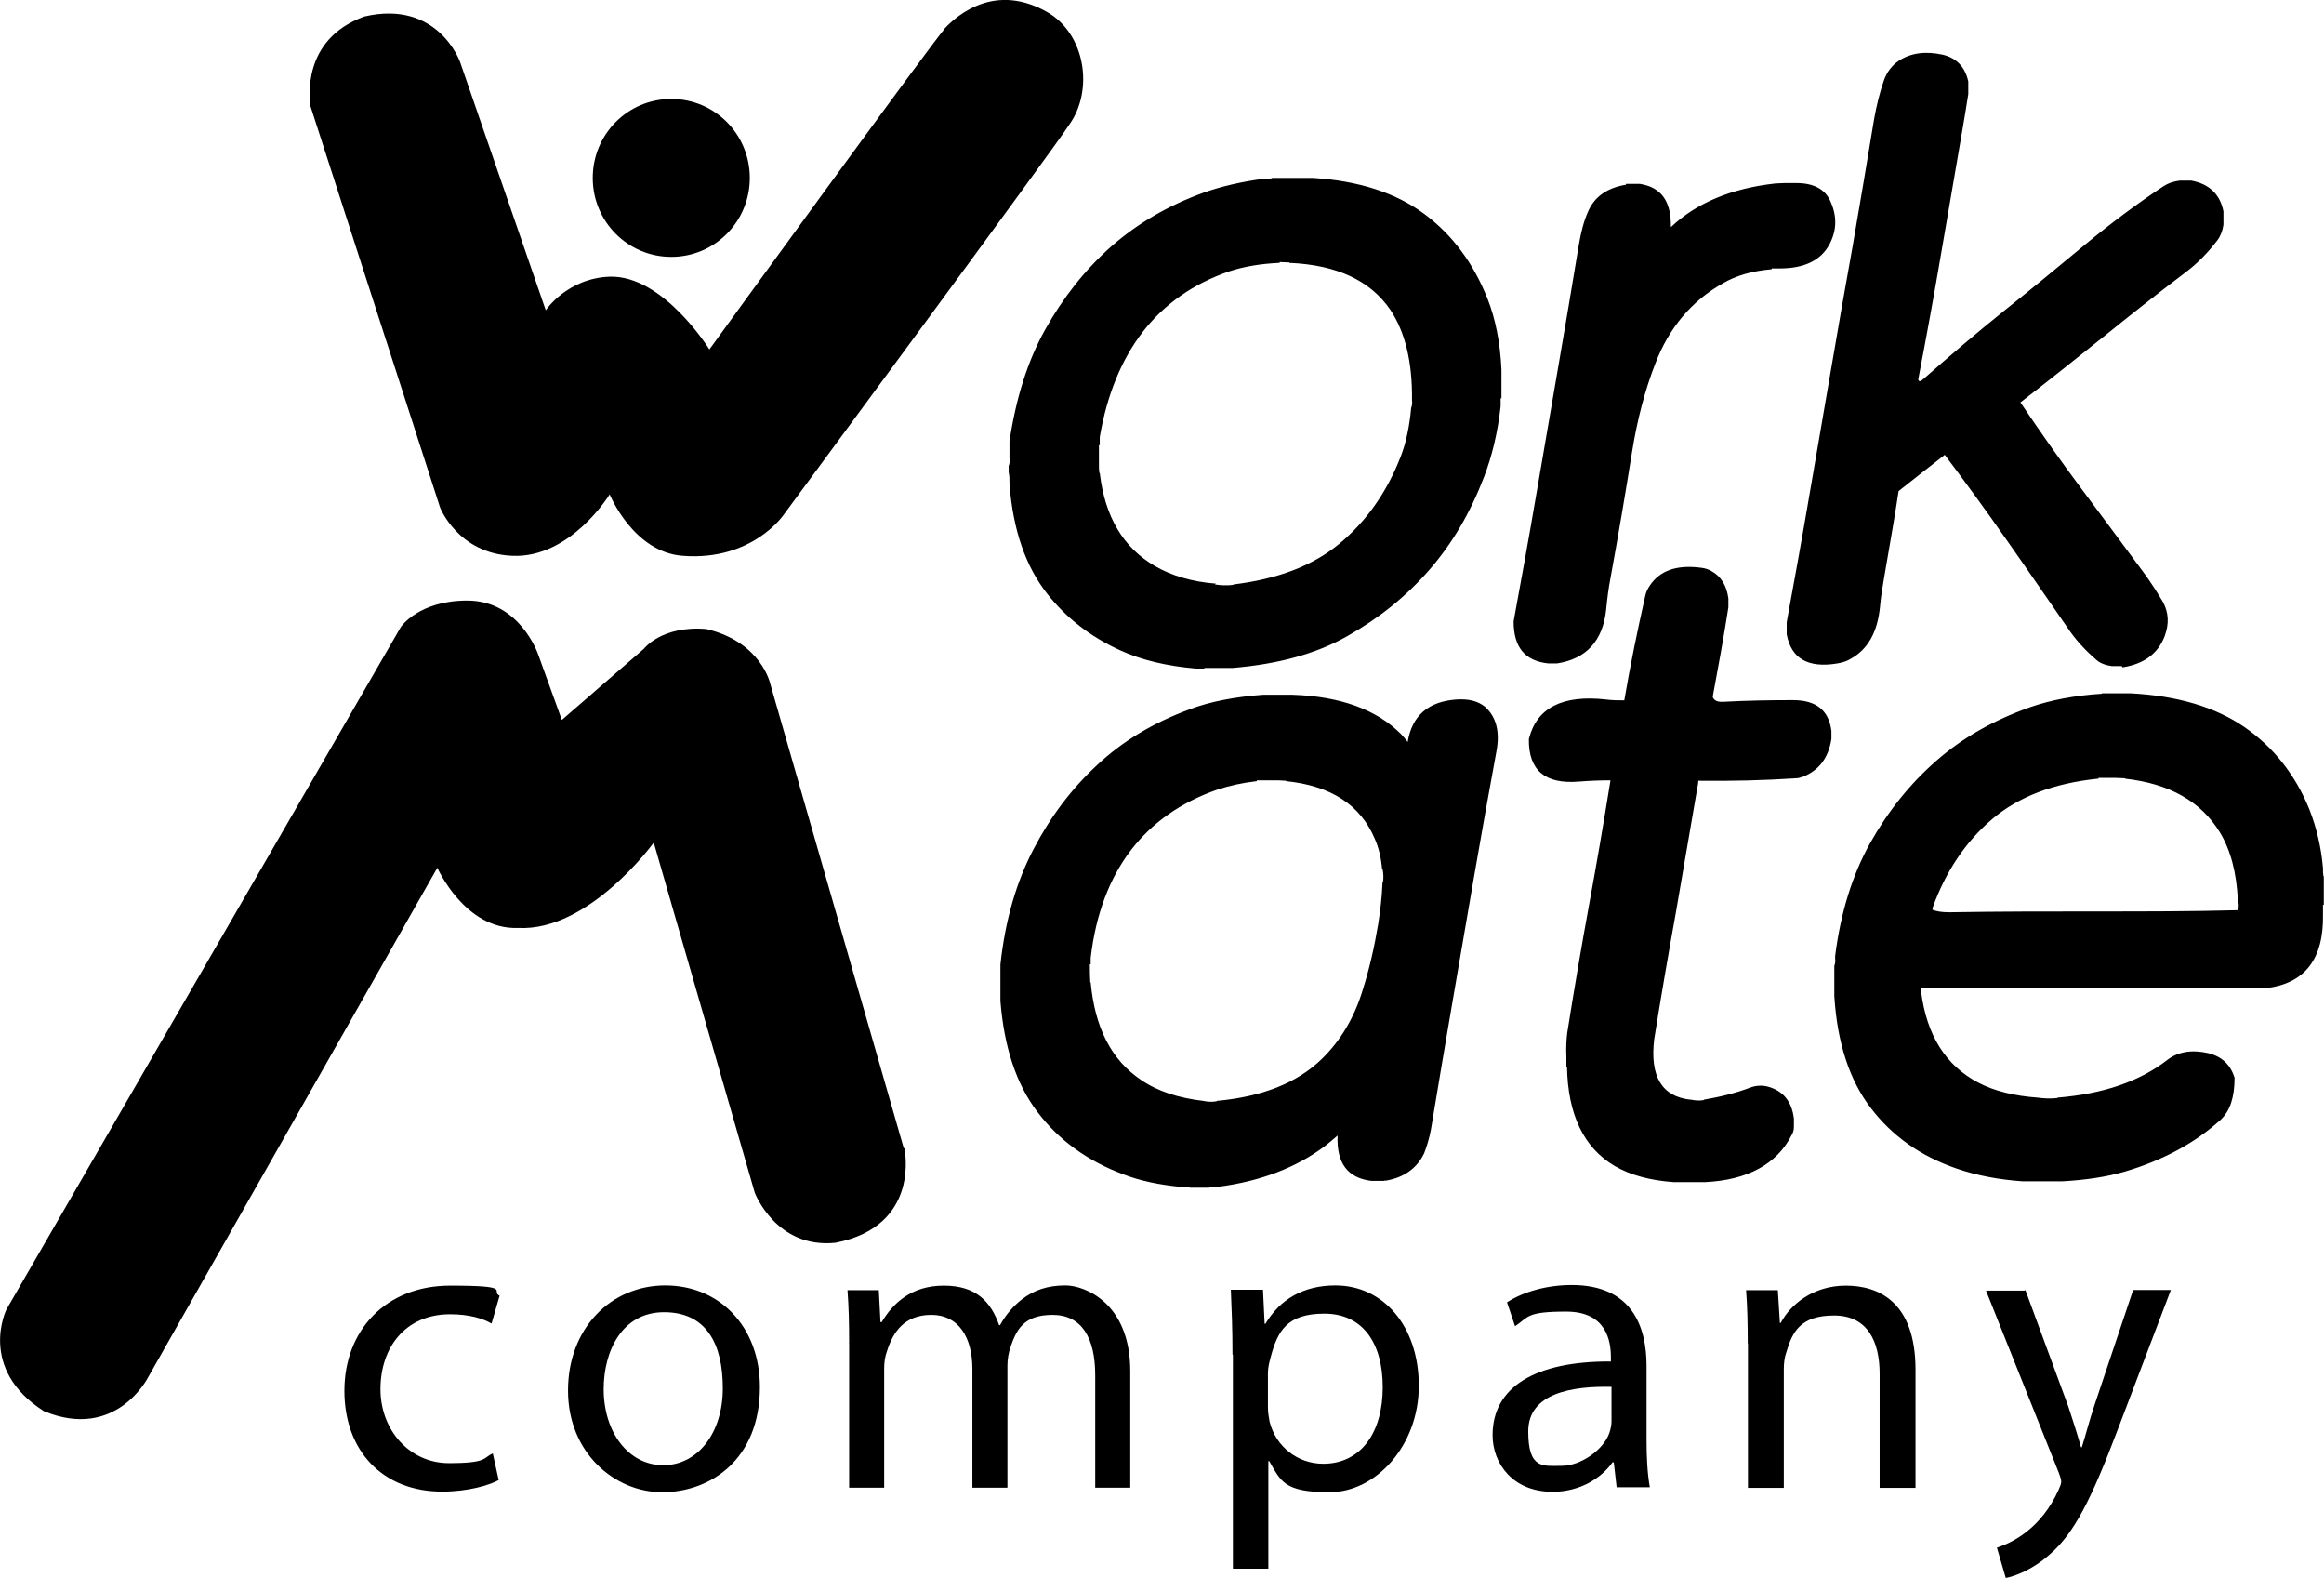
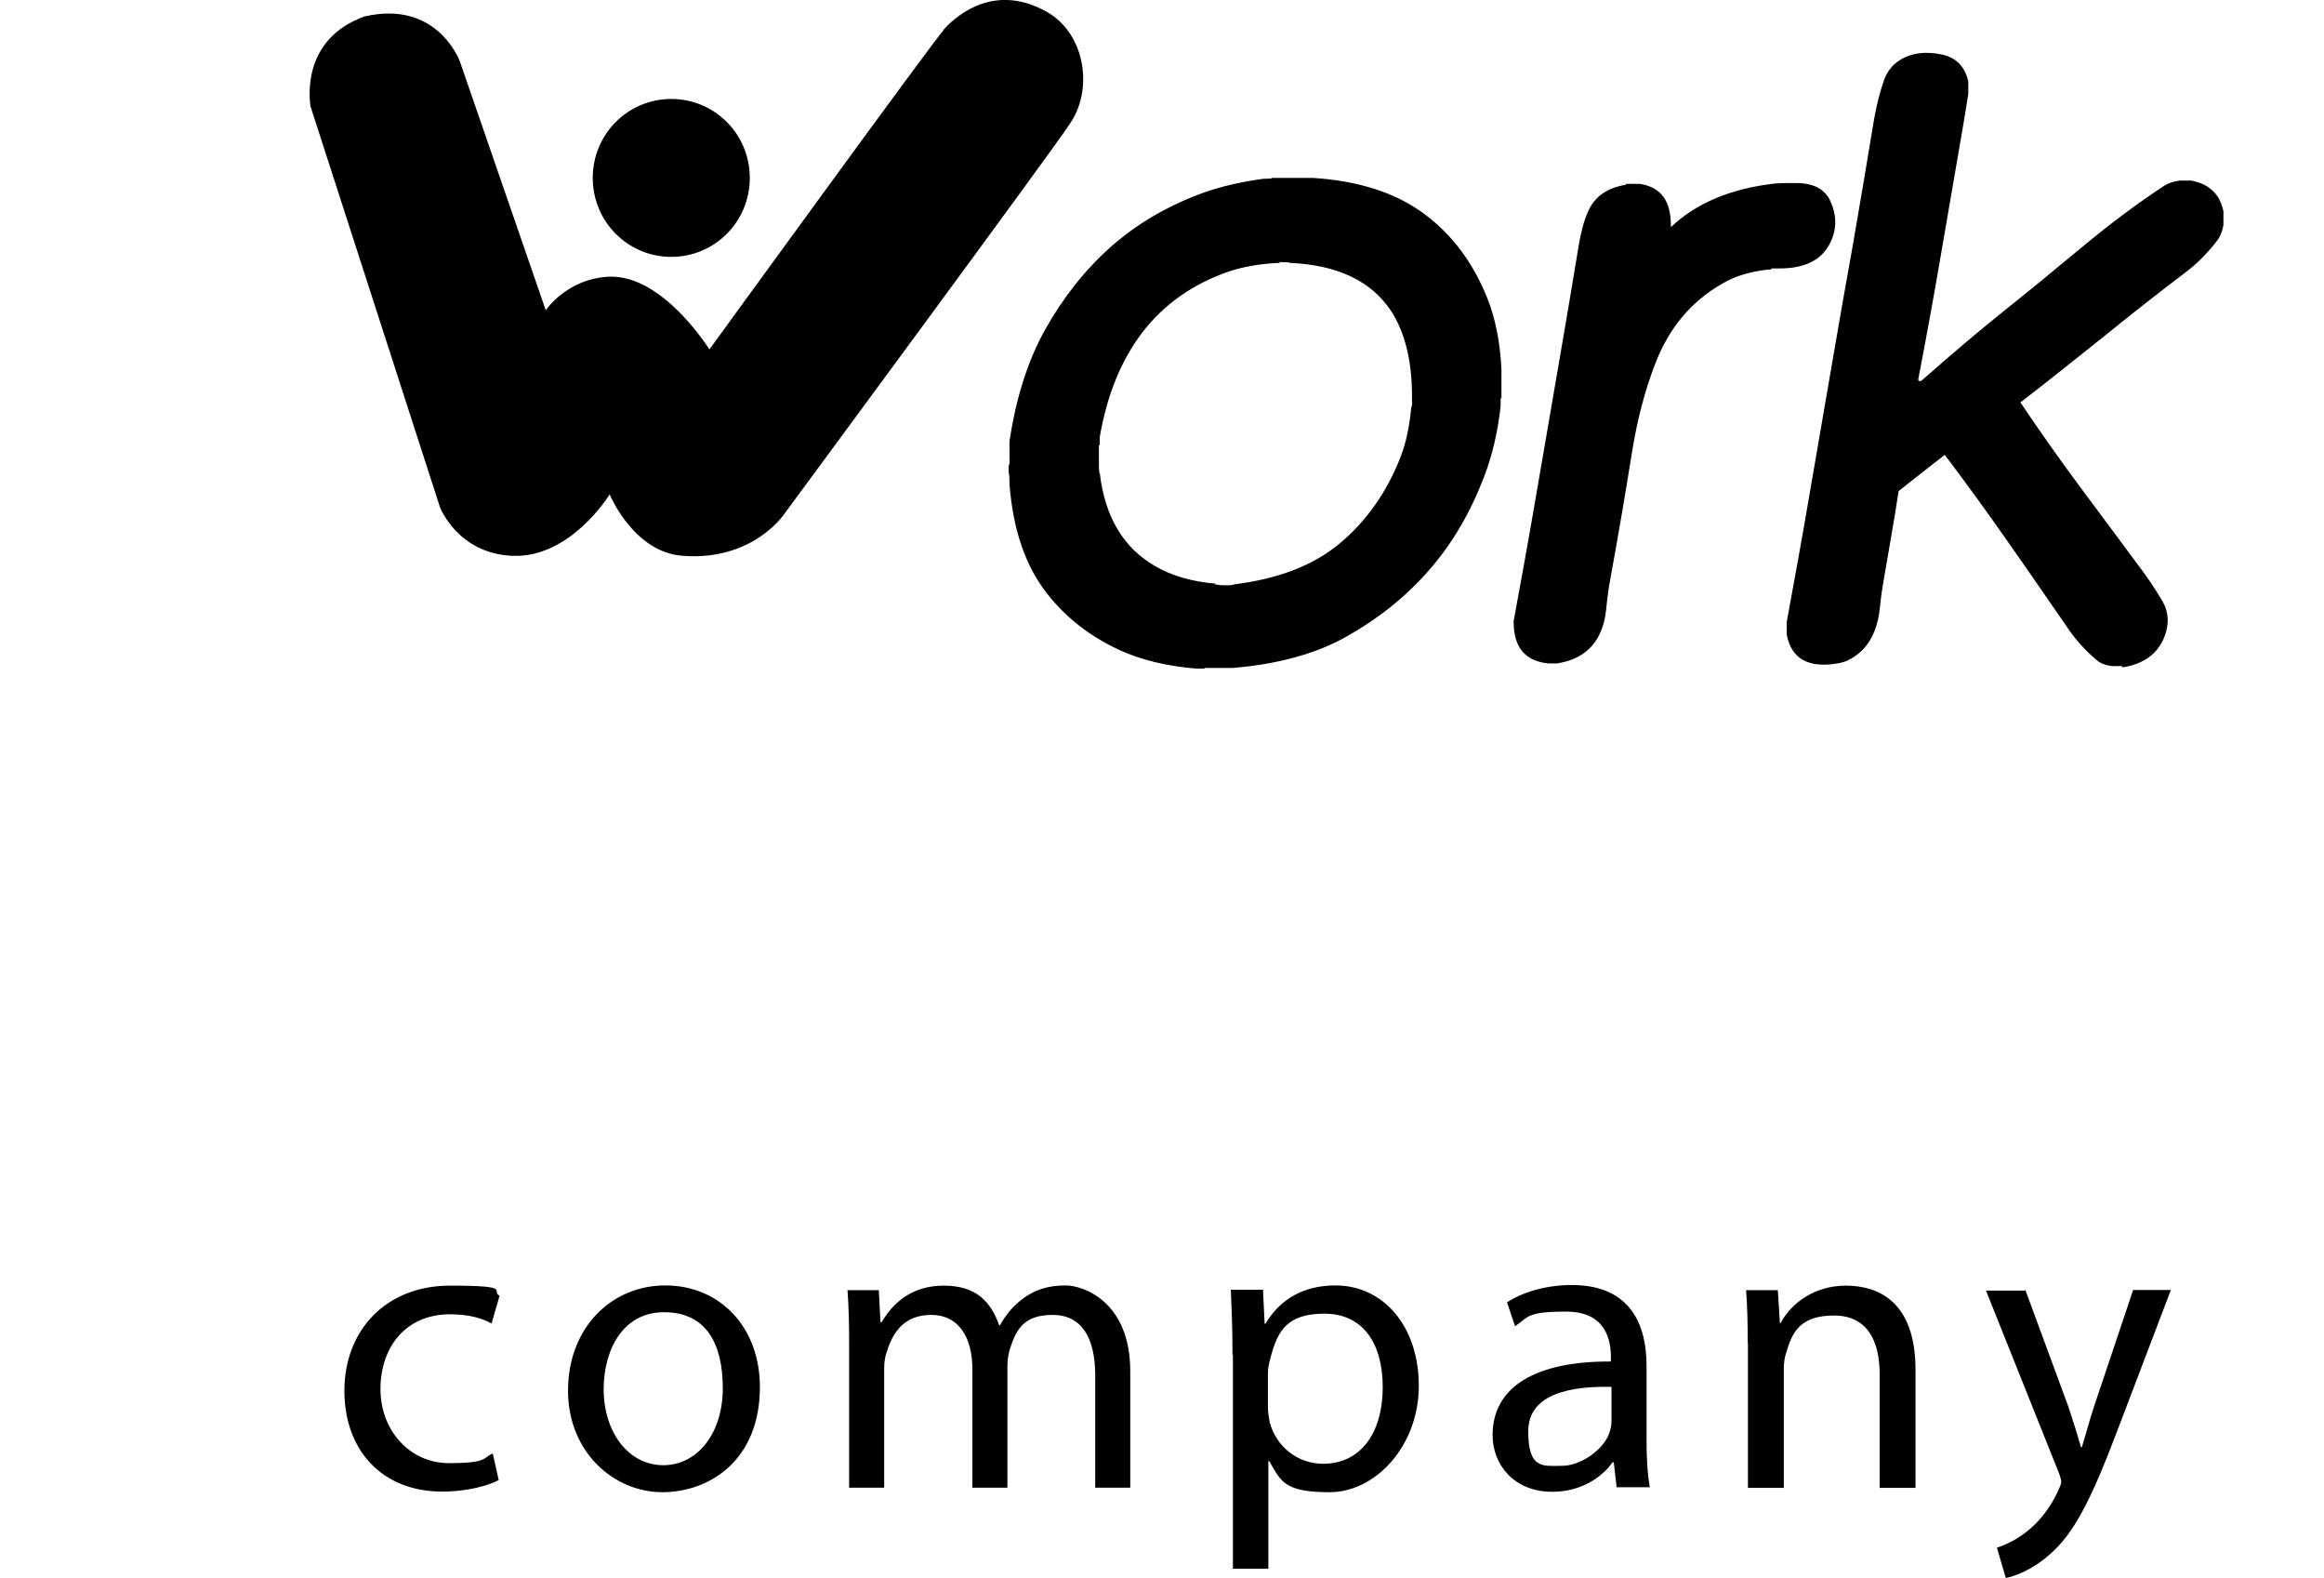
<svg xmlns="http://www.w3.org/2000/svg" id="Layer_1" version="1.1" viewBox="0 0 112.76 76.55">
  <path d="M45.78,1.47c-.33.29-11.36,15.48-11.36,15.48,0,0-2.24-3.61-4.84-3.53-2.07.08-3.1,1.63-3.1,1.63l-4.16-12.05S21.25-.03,17.68.8c-3.08,1.12-2.65,4.02-2.62,4.34l6.29,19.47s.86,2.24,3.51,2.35c2.83.12,4.72-2.98,4.72-2.98,0,0,1.15,2.81,3.55,2.98,3.38.26,4.9-2,4.9-2,0,0,13.27-17.98,13.84-18.9,1.21-1.67.8-4.42-1.07-5.48-2.77-1.57-4.68.49-5.04.88h.02Z" />
  <path d="M36.38,8.63c0,2.12-1.7,3.83-3.81,3.83s-3.81-1.71-3.81-3.83,1.7-3.83,3.81-3.83,3.81,1.71,3.81,3.83Z" />
-   <path d="M43.85,55.69l-6.48-22.53s-.43-2.02-3.1-2.65c-2.17-.18-3.03.96-3.03.96l-3.98,3.45-1.15-3.18s-.88-2.61-3.44-2.61c-2.36,0-3.22,1.28-3.22,1.28L.31,63.52s-1.41,2.87,1.82,4.93c3.51,1.45,5.06-1.65,5.06-1.65l14.03-24.71s1.33,3.02,3.92,2.92c3.45.18,6.58-4.14,6.58-4.14l4.9,16.98s1.03,2.73,3.92,2.43c4.18-.82,3.34-4.59,3.34-4.59h-.02Z" />
  <path d="M102.96,32.31h-.49c-.31-.04-.57-.14-.74-.29-.55-.47-1.04-1-1.44-1.61-.98-1.41-1.95-2.83-2.93-4.22-.97-1.39-1.99-2.79-3.01-4.14v.02c-.74.57-1.48,1.16-2.23,1.75-.21,1.41-.47,2.81-.7,4.18-.08.47-.16.94-.2,1.41-.12,1.24-.58,2.08-1.43,2.55-.19.12-.41.18-.64.22-1.43.24-2.24-.24-2.46-1.41v-.59c.37-2.02.74-4.04,1.09-6.1.35-2.04.7-4.06,1.05-6.1.35-2.04.7-4.06,1.07-6.1.35-2.04.7-4.08,1.03-6.1.12-.67.27-1.28.47-1.86.14-.41.39-.75.74-.98.57-.37,1.27-.47,2.11-.29.68.16,1.09.59,1.25,1.3v.61c-.08.55-.18,1.1-.27,1.65-.35,2.04-.7,4.08-1.05,6.1-.35,2.06-.72,4.08-1.11,6.1.04.12.12.1.27-.04,1.27-1.12,2.56-2.22,3.88-3.28,1.33-1.06,2.64-2.14,3.94-3.22,1.21-1,2.48-1.96,3.83-2.85.22-.14.47-.22.76-.26h.57c.86.16,1.39.65,1.56,1.49v.65c-.04.29-.14.55-.29.75-.45.59-.96,1.12-1.56,1.57-1.35,1.02-2.69,2.08-4,3.14-1.33,1.06-2.65,2.12-4,3.16.96,1.43,1.95,2.83,2.97,4.2s2.05,2.75,3.06,4.12c.31.43.6.88.88,1.35.29.53.31,1.08.08,1.69-.33.84-1.01,1.33-2.03,1.49l-.04-.04ZM58.42,32.43h-.39c-1.41-.12-2.65-.41-3.71-.9-1.42-.65-2.6-1.57-3.51-2.73-1.05-1.33-1.66-3.1-1.83-5.32v-.04c0-.22,0-.37-.04-.53v-.31c.04-.08.06-.22.04-.35v-.84c.31-2.08.88-3.91,1.74-5.44.86-1.53,1.91-2.87,3.18-4,1.27-1.12,2.77-2,4.51-2.63.88-.31,1.85-.53,2.91-.67.14,0,.27,0,.39-.02v-.02h1.99c2.24.14,4.04.73,5.41,1.75,1.37,1.02,2.38,2.39,3.06,4.1.39.98.62,2.14.68,3.45v1.39h-.04v.39c-.14,1.26-.41,2.39-.8,3.41-.66,1.73-1.54,3.24-2.65,4.51-1.11,1.28-2.44,2.35-3.98,3.22-1.5.86-3.38,1.37-5.58,1.55h-1.35l-.02.02ZM78.89,8.92h.68c1.03.16,1.52.84,1.5,2.08h.02c1.23-1.16,2.91-1.86,5.04-2.1.14,0,.29-.02.43-.02h.61c.84,0,1.39.31,1.64.88.33.73.31,1.41-.04,2.08-.41.78-1.21,1.18-2.42,1.18h-.39v.04c-.94.08-1.74.31-2.38.69-1.52.86-2.6,2.16-3.26,3.87-.51,1.31-.88,2.73-1.13,4.28-.33,2.06-.68,4.12-1.05,6.14-.1.51-.16,1.02-.21,1.53-.16,1.51-.96,2.39-2.38,2.61h-.43c-1.13-.12-1.68-.78-1.68-2.04.37-2.02.74-4.04,1.09-6.1.35-2.02.7-4.06,1.05-6.1.35-2.04.7-4.08,1.03-6.1.1-.57.23-1.1.43-1.55.31-.75.94-1.18,1.85-1.33v-.02ZM58.96,28.35c.25.04.55.06.88.02v-.02c2.13-.26,3.85-.9,5.15-1.98s2.3-2.49,2.97-4.22c.27-.69.43-1.49.51-2.37.04-.08.06-.22.04-.35v-.04c.02-1.83-.33-3.28-1.05-4.36-.98-1.43-2.6-2.18-4.9-2.28v-.02c-.16,0-.31-.02-.47-.02v.04c-.92.04-1.74.18-2.44.41-1.78.61-3.18,1.61-4.22,2.96-1.03,1.35-1.72,3.04-2.07,5.08v.39h-.04v.92c0,.16,0,.29.02.43h.02c.25,2.14,1.15,3.63,2.67,4.51.8.47,1.8.77,2.97.86l-.04.02Z" fill-rule="evenodd" />
-   <path d="M76,51.74v-.49c-.02-.43,0-.8.04-1.14.33-2.08.68-4.14,1.05-6.16.37-2,.72-4.04,1.05-6.1-.51,0-1.02.02-1.52.06-1.66.14-2.46-.55-2.44-2.06.37-1.51,1.62-2.16,3.75-1.92.29.04.59.04.88.04.29-1.71.64-3.39,1.01-5.04.04-.2.12-.37.23-.53.49-.73,1.31-1.02,2.5-.86.18.02.35.08.49.16.47.26.74.71.82,1.33v.43c-.23,1.47-.49,2.9-.76,4.34.06.18.23.26.53.24,1.11-.06,2.23-.08,3.36-.08s1.74.49,1.87,1.49v.39c-.14.92-.61,1.53-1.37,1.83-.12.04-.23.08-.35.08-1.54.1-3.12.14-4.74.12,0,.12-.02.22-.04.31-.35,2.04-.7,4.08-1.05,6.1-.37,2.04-.72,4.08-1.05,6.14-.21,1.79.37,2.77,1.76,2.92h.04c.18.04.37.06.61.02v-.02c.82-.14,1.58-.33,2.26-.59.27-.1.57-.12.86-.04.72.2,1.15.71,1.25,1.55v.39c0,.16-.04.29-.1.39-.72,1.43-2.15,2.2-4.22,2.3h-1.5c-1.13-.08-2.09-.33-2.87-.78-1.5-.88-2.28-2.49-2.32-4.83l-.02.02ZM67.18,57.28h-.64c-1.15-.14-1.7-.86-1.64-2.2-.21.18-.41.35-.64.53-1.37,1.02-3.08,1.69-5.19,1.96h-.39v.04h-.96v-.02c-.14,0-.29-.02-.43-.02-1.03-.1-1.97-.29-2.79-.61-1.74-.65-3.12-1.65-4.16-3.02-1.03-1.35-1.62-3.14-1.8-5.38v-1.77c.23-2.16.78-4.02,1.6-5.59.82-1.57,1.83-2.92,3.08-4.08,1.23-1.16,2.73-2.06,4.49-2.71,1.03-.39,2.23-.61,3.57-.71h1.44c2.3.08,4.06.71,5.25,1.9.12.12.23.26.33.39.21-1.28,1-1.96,2.36-2.06.61-.04,1.05.08,1.39.35.55.49.74,1.22.55,2.2-.37,2.02-.74,4.06-1.09,6.1-.35,2.04-.7,4.08-1.05,6.1-.35,2.06-.7,4.08-1.03,6.1-.08.43-.2.82-.33,1.16-.35.73-.98,1.18-1.87,1.33l-.04-.02ZM67.06,42.19c-.04-.55-.16-1.06-.35-1.49-.7-1.67-2.15-2.59-4.31-2.81v-.02c-.14,0-.27-.02-.39-.02h-1.03v.04c-.7.08-1.33.22-1.91.41-1.76.61-3.16,1.59-4.2,2.94-1.03,1.35-1.7,3.08-1.95,5.22v.31h-.04c0,.29,0,.59.02.88h.02c.2,2.2,1.01,3.77,2.44,4.73.8.55,1.82.88,3.03,1.02.18.04.39.06.64.02v-.02c2.19-.2,3.9-.86,5.11-2.04.9-.88,1.58-2,1.99-3.38.31-.98.55-2.02.74-3.16.1-.63.18-1.3.21-2.02h.02c.04-.26.02-.45-.02-.65l-.02.02ZM101.98,33.63h1.41c2.26.12,4.1.67,5.5,1.63,1.42.98,2.48,2.32,3.16,4,.33.84.57,1.79.66,2.85,0,.14,0,.27.02.39h.02v1.39h-.04v.47c.04,2.16-.88,3.34-2.75,3.57h-16.77v.16h.02c.27,2.12,1.19,3.59,2.77,4.42.78.41,1.76.65,2.89.73.29.04.6.06.96.02v-.02c2.21-.18,3.98-.78,5.33-1.83.51-.39,1.17-.51,1.97-.33.66.16,1.09.55,1.29,1.2,0,.92-.21,1.59-.66,2.02-1.25,1.14-2.81,1.98-4.67,2.53-.9.26-1.91.41-3.04.47h-1.91c-1.17-.08-2.24-.29-3.18-.61-1.78-.61-3.16-1.59-4.2-2.96-1.03-1.35-1.62-3.16-1.76-5.42v-1.47c.04-.08.06-.22.04-.35v-.12c.27-2.12.84-3.94,1.7-5.48.86-1.53,1.93-2.87,3.2-3.98,1.27-1.12,2.79-1.98,4.57-2.61,1.01-.35,2.19-.57,3.47-.65v-.02ZM101.79,37.77c-2.15.22-3.86.88-5.13,1.96-1.29,1.1-2.25,2.53-2.89,4.3v.08h-.04c.21.1.49.14.84.14,2.38-.04,4.76-.04,7.14-.04s4.61,0,6.87-.06v-.04h.02c.04-.18.02-.33-.02-.43-.06-1.35-.35-2.45-.88-3.32-.92-1.49-2.44-2.35-4.59-2.59v-.02c-.18,0-.35-.02-.51-.02h-.78v.04h-.04Z" fill-rule="evenodd" />
  <path d="M24.18,71.8c-.45.24-1.46.55-2.73.55-2.87,0-4.74-1.96-4.74-4.89s2.01-5.1,5.13-5.1,1.93.26,2.4.49l-.39,1.35c-.41-.24-1.07-.45-2.01-.45-2.19,0-3.38,1.63-3.38,3.63s1.42,3.59,3.32,3.59,1.64-.26,2.13-.47l.29,1.31-.02-.02Z" />
  <path d="M36.87,67.28c0,3.55-2.44,5.1-4.74,5.1s-4.57-1.9-4.57-4.93,2.09-5.1,4.72-5.1,4.59,2,4.59,4.93ZM29.29,67.38c0,2.1,1.21,3.69,2.89,3.69s2.89-1.57,2.89-3.73-.8-3.69-2.85-3.69-2.93,1.9-2.93,3.73Z" />
  <path d="M41.2,65.17c0-.98-.02-1.81-.08-2.59h1.52l.08,1.55h.06c.53-.9,1.43-1.77,3.01-1.77s2.28.78,2.69,1.92h.04c.29-.53.66-.94,1.07-1.26.57-.43,1.21-.67,2.11-.67s3.14.82,3.14,4.16v5.65h-1.7v-5.44c0-1.84-.66-2.94-2.07-2.94s-1.76.73-2.05,1.59c-.08.24-.14.55-.14.86v5.93h-1.7v-5.75c0-1.53-.66-2.63-1.99-2.63s-1.87.86-2.15,1.75c-.1.26-.14.55-.14.84v5.79h-1.7v-7.01h-.02Z" />
  <path d="M59.8,65.7c0-1.24-.04-2.22-.08-3.14h1.56l.08,1.65h.04c.7-1.18,1.83-1.86,3.4-1.86,2.3,0,4.04,1.96,4.04,4.87s-2.09,5.16-4.33,5.16-2.36-.55-2.93-1.51h-.04v5.22h-1.72v-10.38h-.02ZM61.52,68.25c0,.26.04.49.08.71.31,1.22,1.37,2.04,2.6,2.04,1.83,0,2.89-1.51,2.89-3.71s-1.01-3.57-2.83-3.57-2.28.84-2.62,2.16c-.06.22-.12.47-.12.71v1.67Z" />
  <path d="M78.44,72.15l-.14-1.22h-.06c-.53.75-1.56,1.43-2.91,1.43-1.93,0-2.91-1.37-2.91-2.75,0-2.32,2.05-3.59,5.74-3.57v-.2c0-.79-.21-2.22-2.17-2.22s-1.82.27-2.48.71l-.39-1.16c.78-.51,1.93-.84,3.14-.84,2.91,0,3.63,2,3.63,3.92v3.59c0,.82.04,1.65.16,2.3h-1.62ZM78.19,67.27c-1.89-.04-4.04.29-4.04,2.16s.74,1.67,1.64,1.67,2.03-.78,2.3-1.61c.06-.18.1-.37.1-.55v-1.67Z" />
  <path d="M84.8,65.17c0-.98-.02-1.81-.08-2.59h1.54l.1,1.59h.04c.47-.9,1.58-1.81,3.16-1.81s3.38.78,3.38,4.08v5.73h-1.74v-5.53c0-1.55-.57-2.83-2.21-2.83s-2.03.8-2.32,1.79c-.08.22-.12.51-.12.8v5.77h-1.74v-7.01h-.02Z" />
  <path d="M98.27,62.57l2.09,5.67c.21.63.45,1.39.61,1.96h.04c.18-.57.37-1.31.6-2l1.89-5.63h1.83l-2.6,6.83c-1.25,3.3-2.09,4.98-3.28,6-.84.75-1.7,1.06-2.13,1.14l-.43-1.47c.43-.14,1.01-.41,1.52-.84.47-.37,1.07-1.06,1.46-1.94.08-.18.14-.31.14-.41s-.04-.24-.12-.45l-3.53-8.83h1.89v-.02Z" />
</svg>